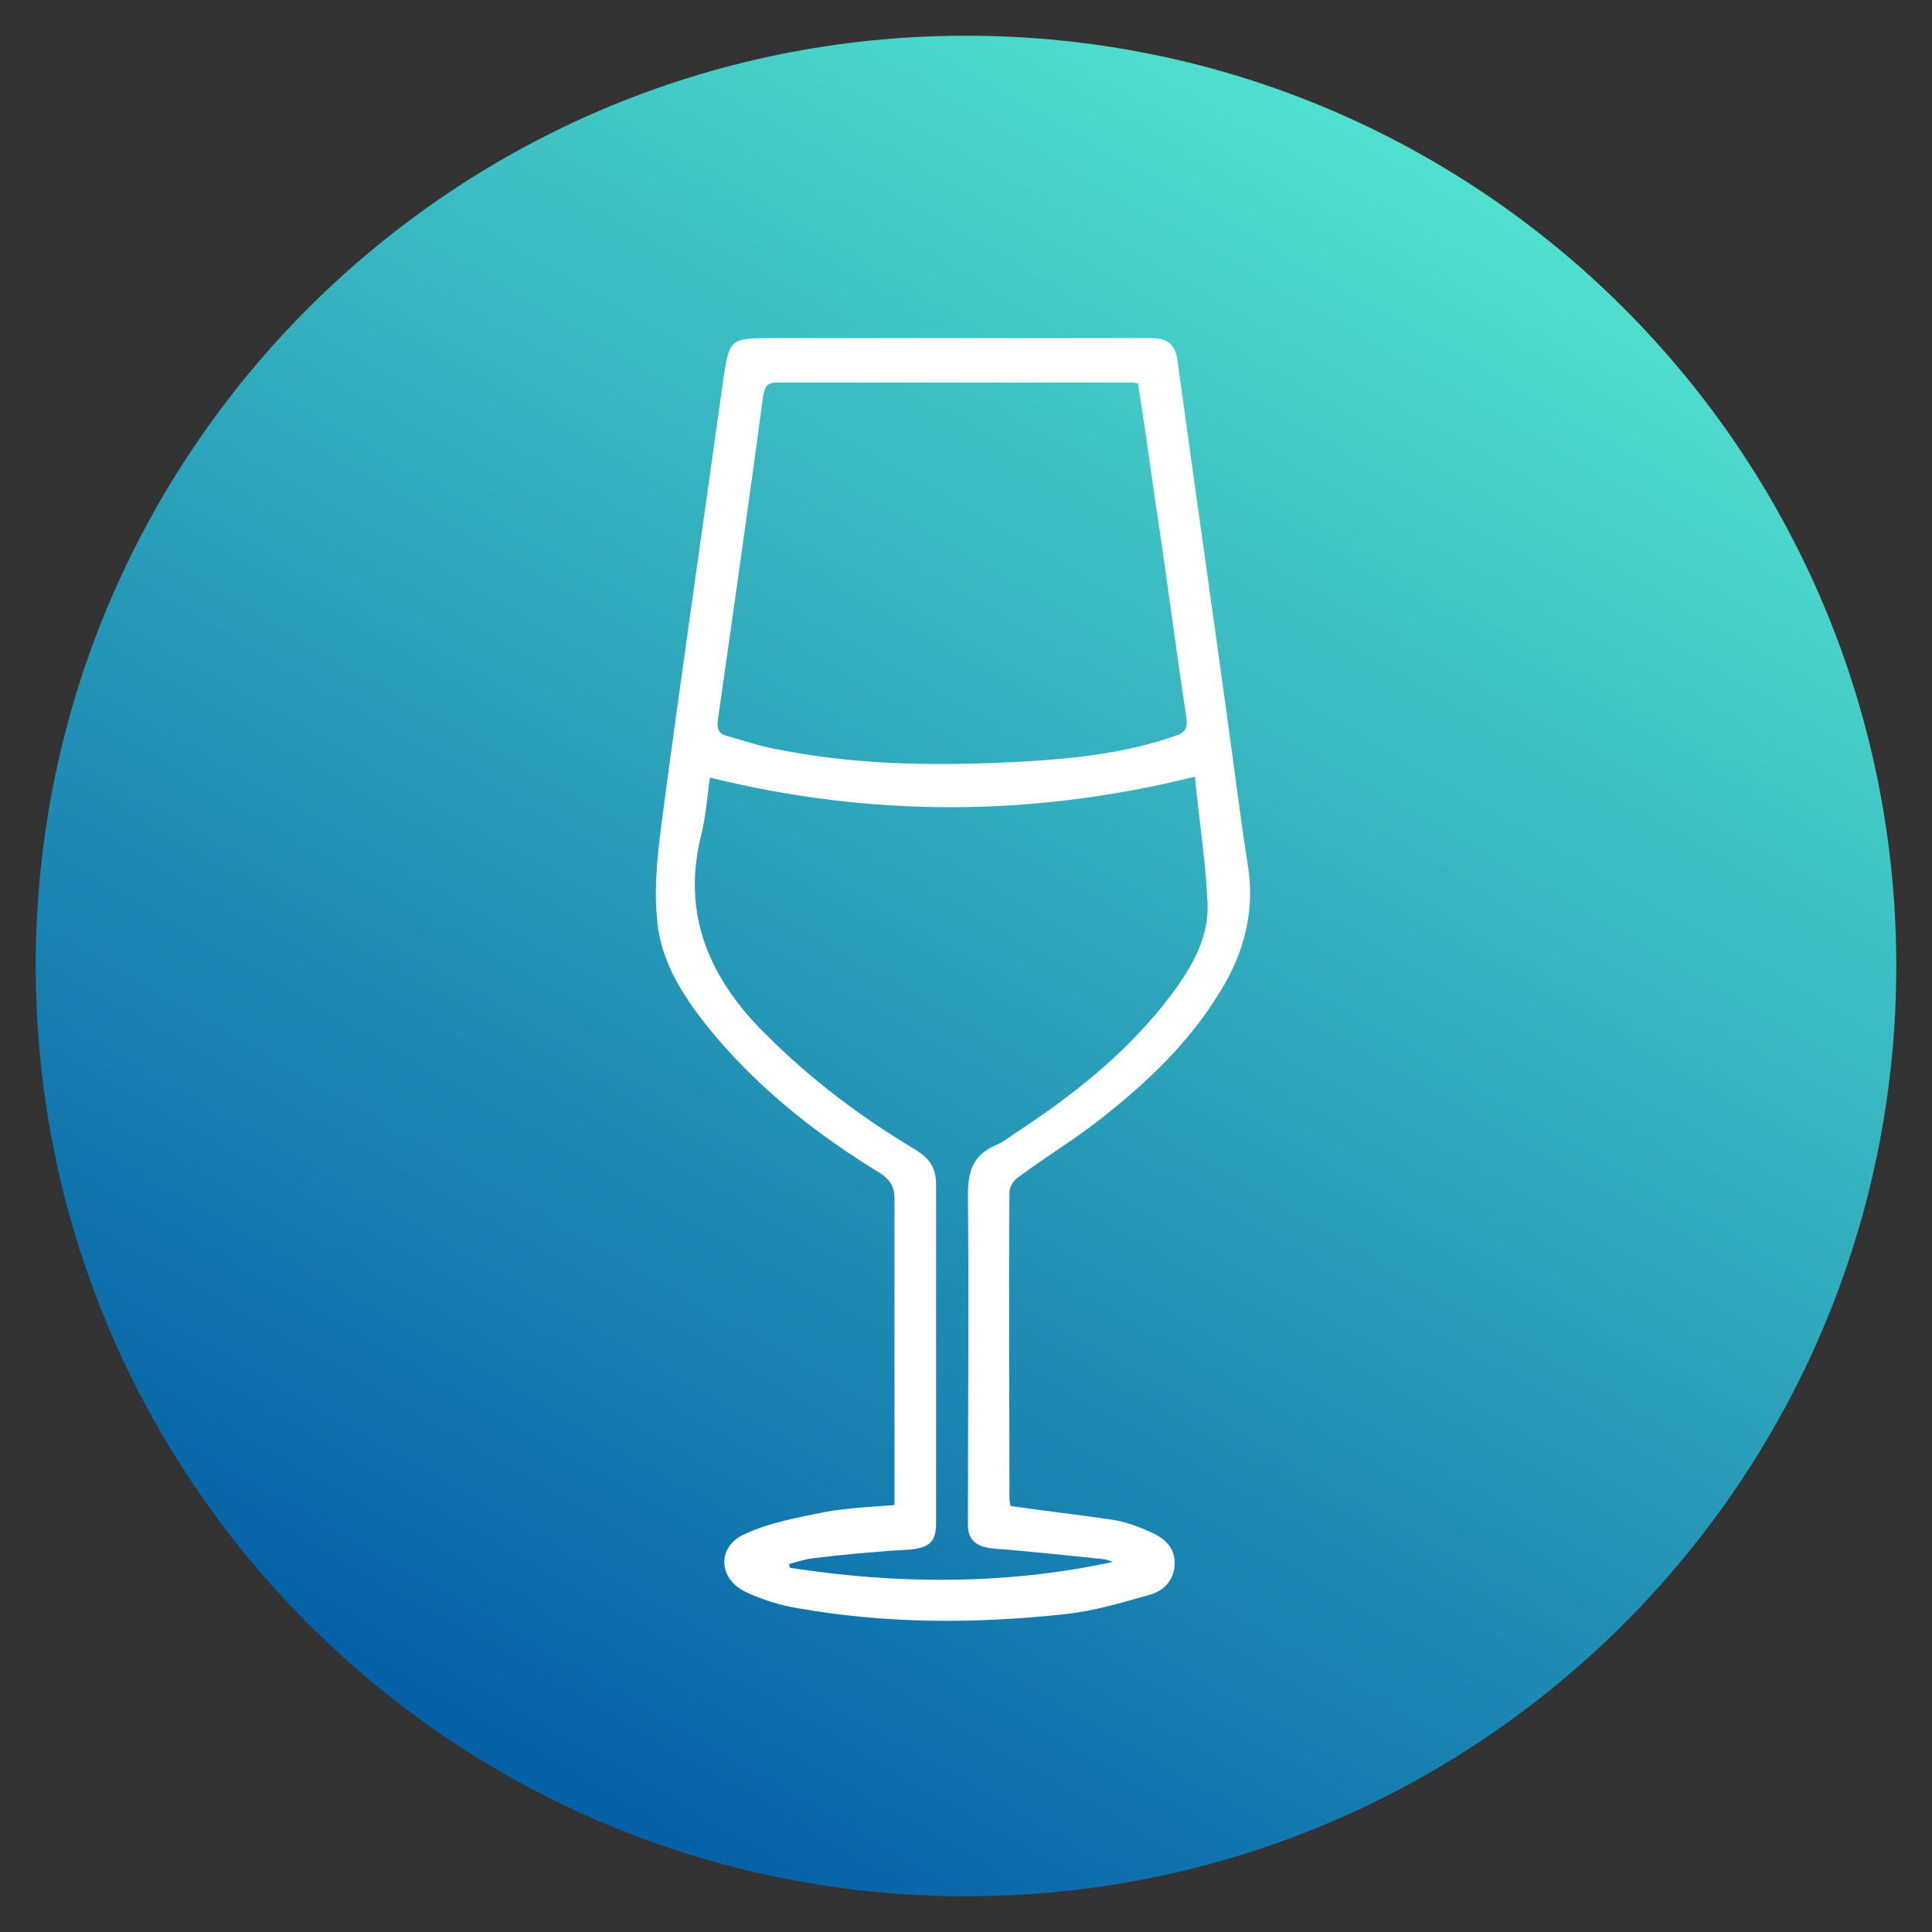
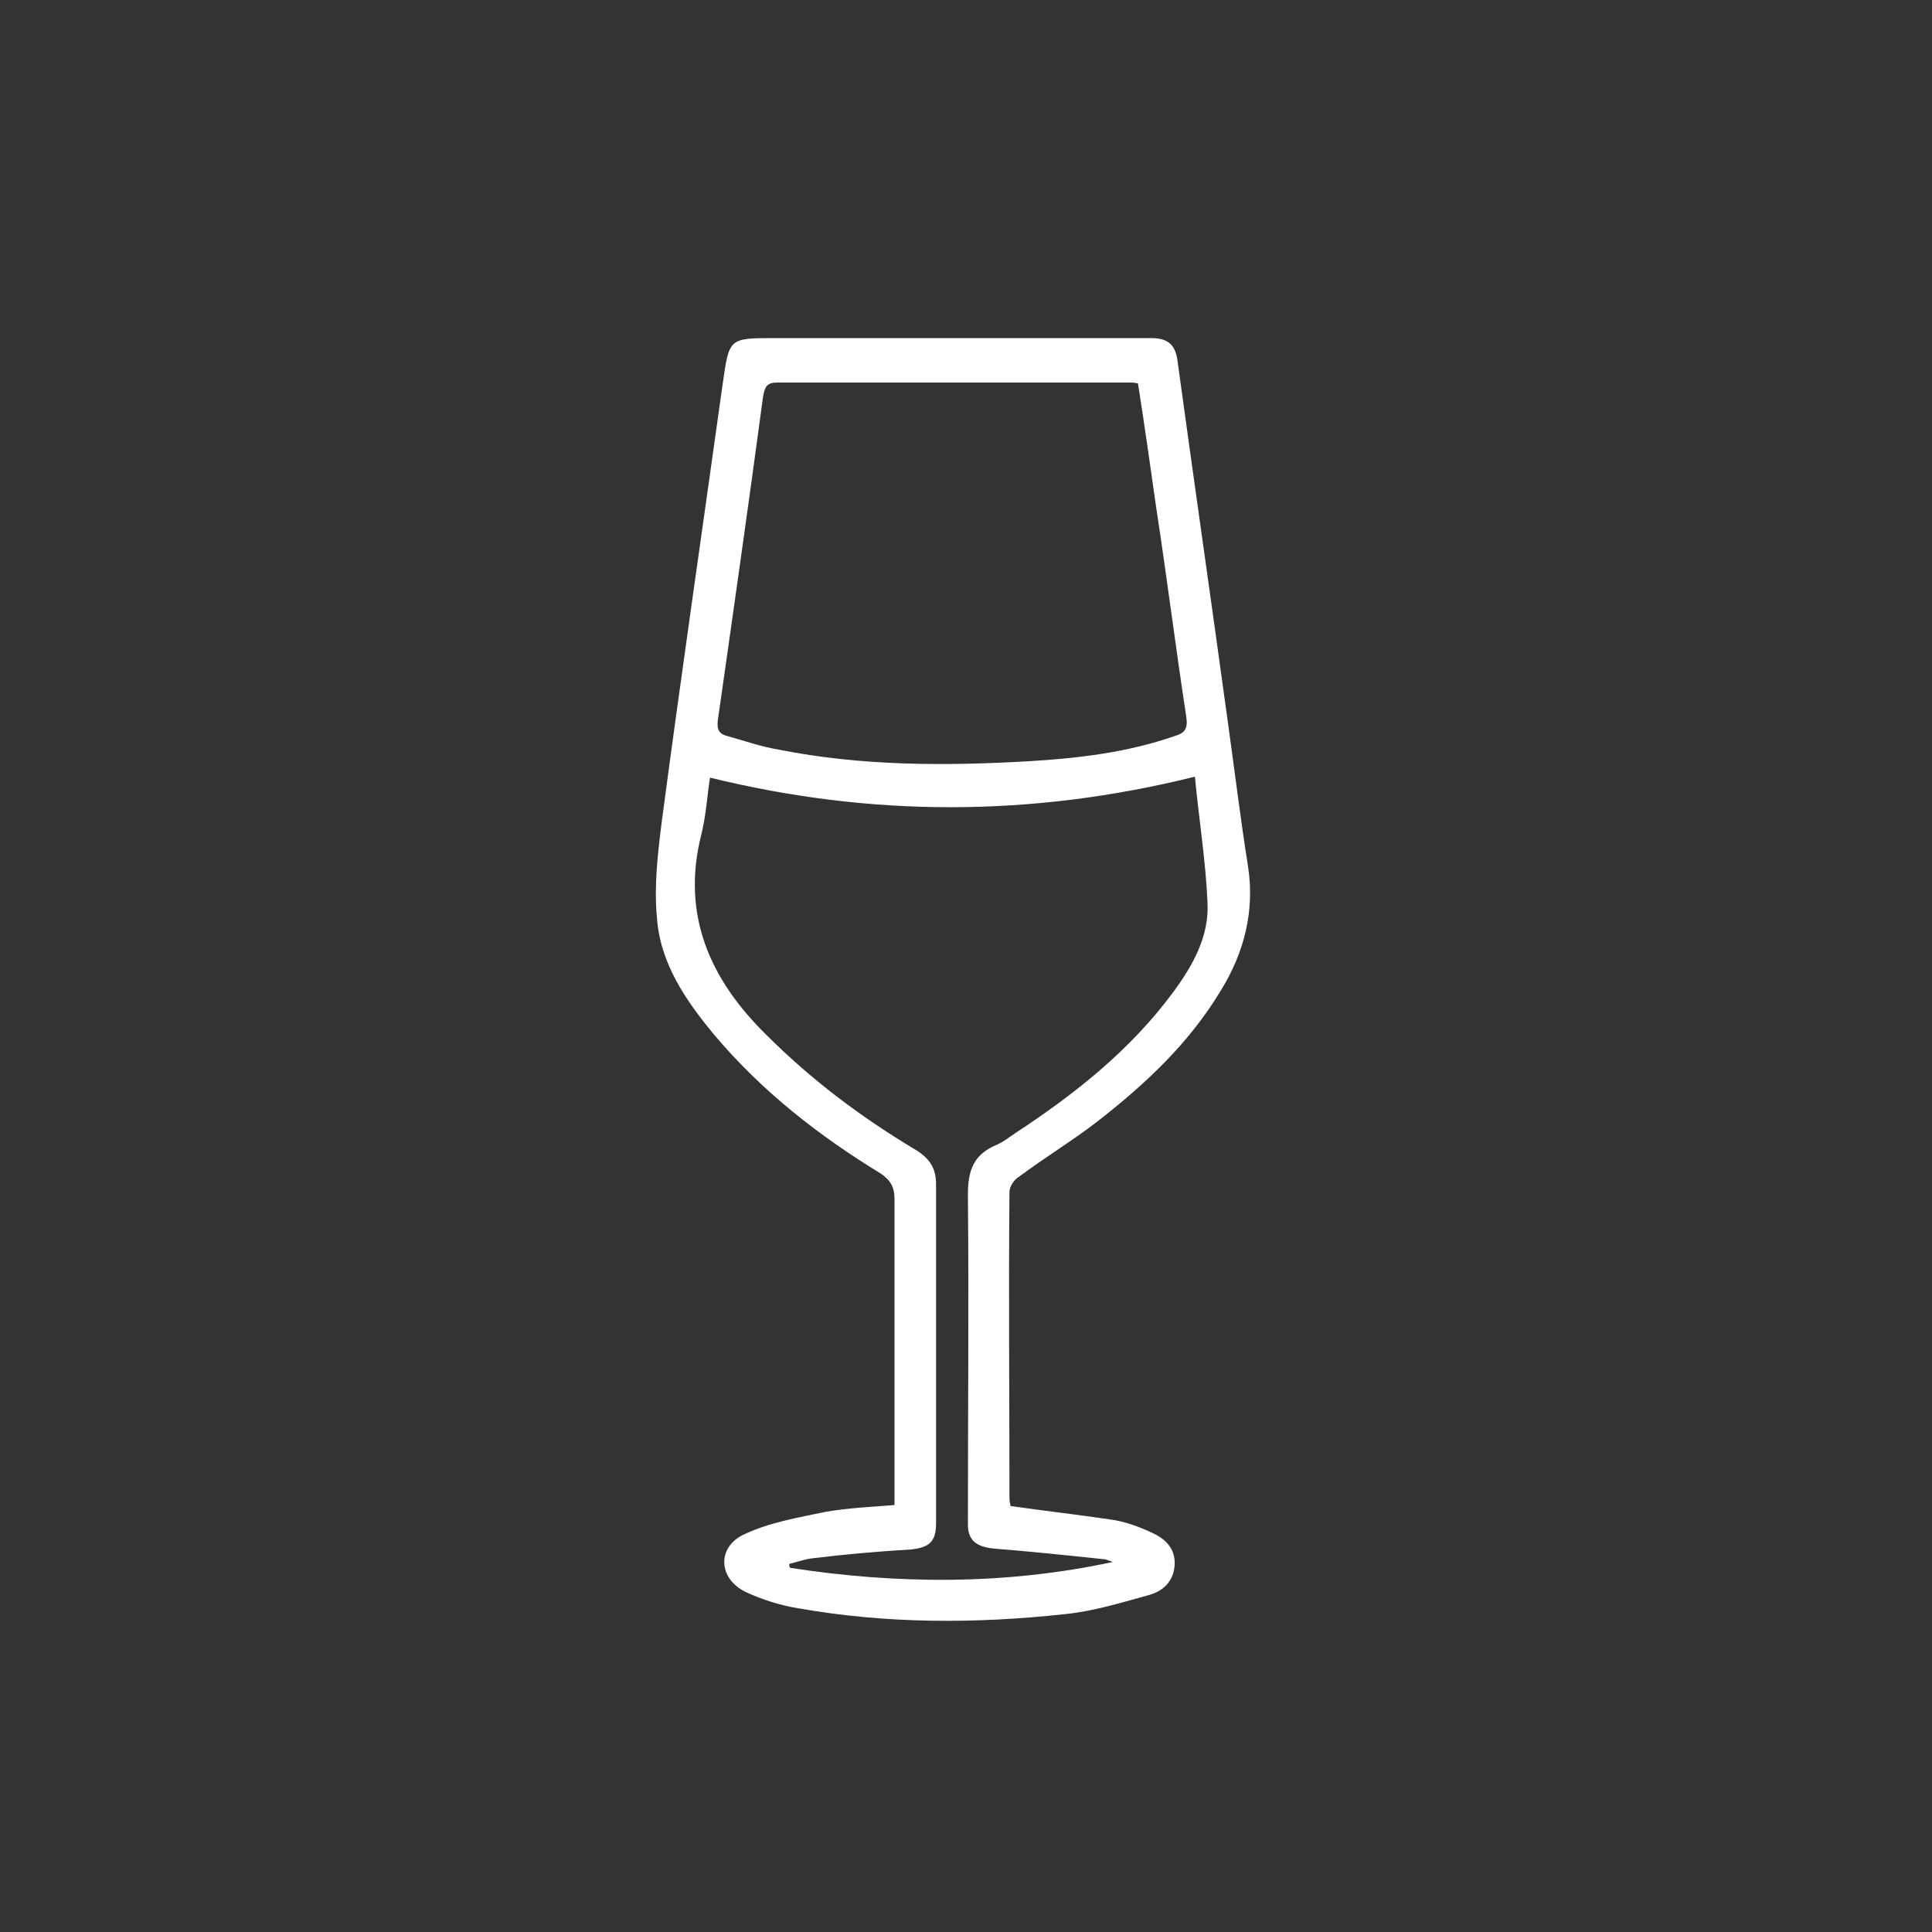
<svg xmlns="http://www.w3.org/2000/svg" width="150px" height="150px" viewBox="0 0 150 150" version="1.1">
  <rect x="0" y="0" width="150" height="150" fill="#333333" stroke="none" />
  <defs>
    <linearGradient id="linear0" gradientUnits="userSpaceOnUse" x1="51.817" y1="183.455" x2="148.183" y2="16.545" gradientTransform="matrix(0.75,0,0,0.75,0,0)">
      <stop offset="0" style="stop-color:rgb(1.961%,37.647%,65.49%);stop-opacity:1;" />
      <stop offset="1" style="stop-color:rgb(31.373%,87.843%,80.784%);stop-opacity:1;" />
    </linearGradient>
  </defs>
  <g id="surface1">
-     <path style=" stroke:none;fill-rule:nonzero;fill:url(#linear0);" d="M 147.227 75 C 147.227 35.109 114.891 2.773 75 2.773 C 35.109 2.773 2.773 35.109 2.773 75 C 2.773 114.891 35.109 147.227 75 147.227 C 114.891 147.227 147.227 114.891 147.227 75 Z M 147.227 75 " />
    <path style=" stroke:none;fill-rule:nonzero;fill:rgb(100%,100%,100%);fill-opacity:1;" d="M 78.449 116.926 C 81.074 117.301 83.699 117.602 86.25 117.977 C 87.301 118.125 88.352 118.5 89.324 118.949 C 90.375 119.398 91.273 120.148 91.199 121.5 C 91.125 122.773 90.301 123.523 89.25 123.824 C 87.074 124.426 84.898 125.102 82.648 125.324 C 75.75 126.074 68.852 126.074 62.023 124.875 C 60.602 124.648 59.176 124.199 57.898 123.602 C 55.727 122.551 55.648 120.074 57.824 119.102 C 59.773 118.199 61.949 117.824 64.125 117.375 C 65.852 117.074 67.574 117 69.449 116.852 C 69.449 116.398 69.449 115.949 69.449 115.5 C 69.449 108 69.449 100.574 69.449 93.074 C 69.449 92.176 69.148 91.648 68.398 91.125 C 63.602 88.199 59.176 84.75 55.5 80.398 C 53.25 77.699 51.227 74.773 51 71.176 C 50.773 68.773 51.074 66.227 51.375 63.824 C 52.875 52.5 54.523 41.176 56.102 29.852 C 56.625 26.25 56.551 26.25 60.148 26.25 C 69.898 26.25 79.648 26.25 89.398 26.25 C 90.676 26.25 91.273 26.773 91.426 28.051 C 92.699 37.352 94.051 46.727 95.324 56.023 C 95.852 59.773 96.301 63.523 96.898 67.273 C 97.426 70.727 96.602 73.949 94.801 76.875 C 92.324 81 88.949 84.148 85.199 87.074 C 83.25 88.574 81.148 89.852 79.125 91.352 C 78.75 91.574 78.375 92.102 78.375 92.551 C 78.301 100.5 78.375 108.375 78.375 116.324 C 78.375 116.625 78.449 116.773 78.449 116.926 Z M 86.398 121.273 C 86.176 121.199 85.875 121.051 85.648 121.051 C 82.801 120.75 79.949 120.449 77.102 120.227 C 75.75 120.074 75.148 119.551 75.148 118.352 C 75.148 109.801 75.227 101.25 75.148 92.773 C 75.148 90.824 75.602 89.625 77.398 88.875 C 77.926 88.648 78.375 88.273 78.824 87.977 C 83.398 84.977 87.676 81.602 90.977 77.176 C 92.551 75.074 93.898 72.75 93.75 70.051 C 93.602 66.75 93.074 63.523 92.773 60.301 C 80.102 63.449 67.648 63.449 55.125 60.375 C 54.898 61.801 54.824 63.301 54.449 64.801 C 52.875 71.023 55.125 76.051 59.477 80.324 C 63 83.852 66.898 86.773 71.176 89.324 C 72.227 90 72.676 90.75 72.676 91.949 C 72.676 100.727 72.676 109.5 72.676 118.273 C 72.676 119.699 72.148 120.148 70.727 120.301 C 68.176 120.449 65.625 120.676 63.148 120.977 C 62.477 121.051 61.875 121.273 61.273 121.426 C 61.273 121.5 61.273 121.648 61.352 121.727 C 69.602 123 78 123.074 86.398 121.273 Z M 88.352 29.773 C 88.051 29.699 87.898 29.699 87.75 29.699 C 78.602 29.699 69.449 29.699 60.375 29.699 C 59.551 29.699 59.398 30 59.25 30.75 C 58.125 39.148 56.926 47.551 55.727 55.949 C 55.648 56.699 55.875 57 56.477 57.148 C 57.824 57.523 59.102 57.977 60.449 58.199 C 66.898 59.477 73.352 59.477 79.875 59.102 C 83.699 58.875 87.523 58.426 91.199 57.148 C 91.949 56.926 92.25 56.625 92.102 55.648 C 91.273 50.25 90.602 44.852 89.773 39.449 C 89.324 36.301 88.875 33.074 88.352 29.773 Z M 88.352 29.773 " />
  </g>
</svg>